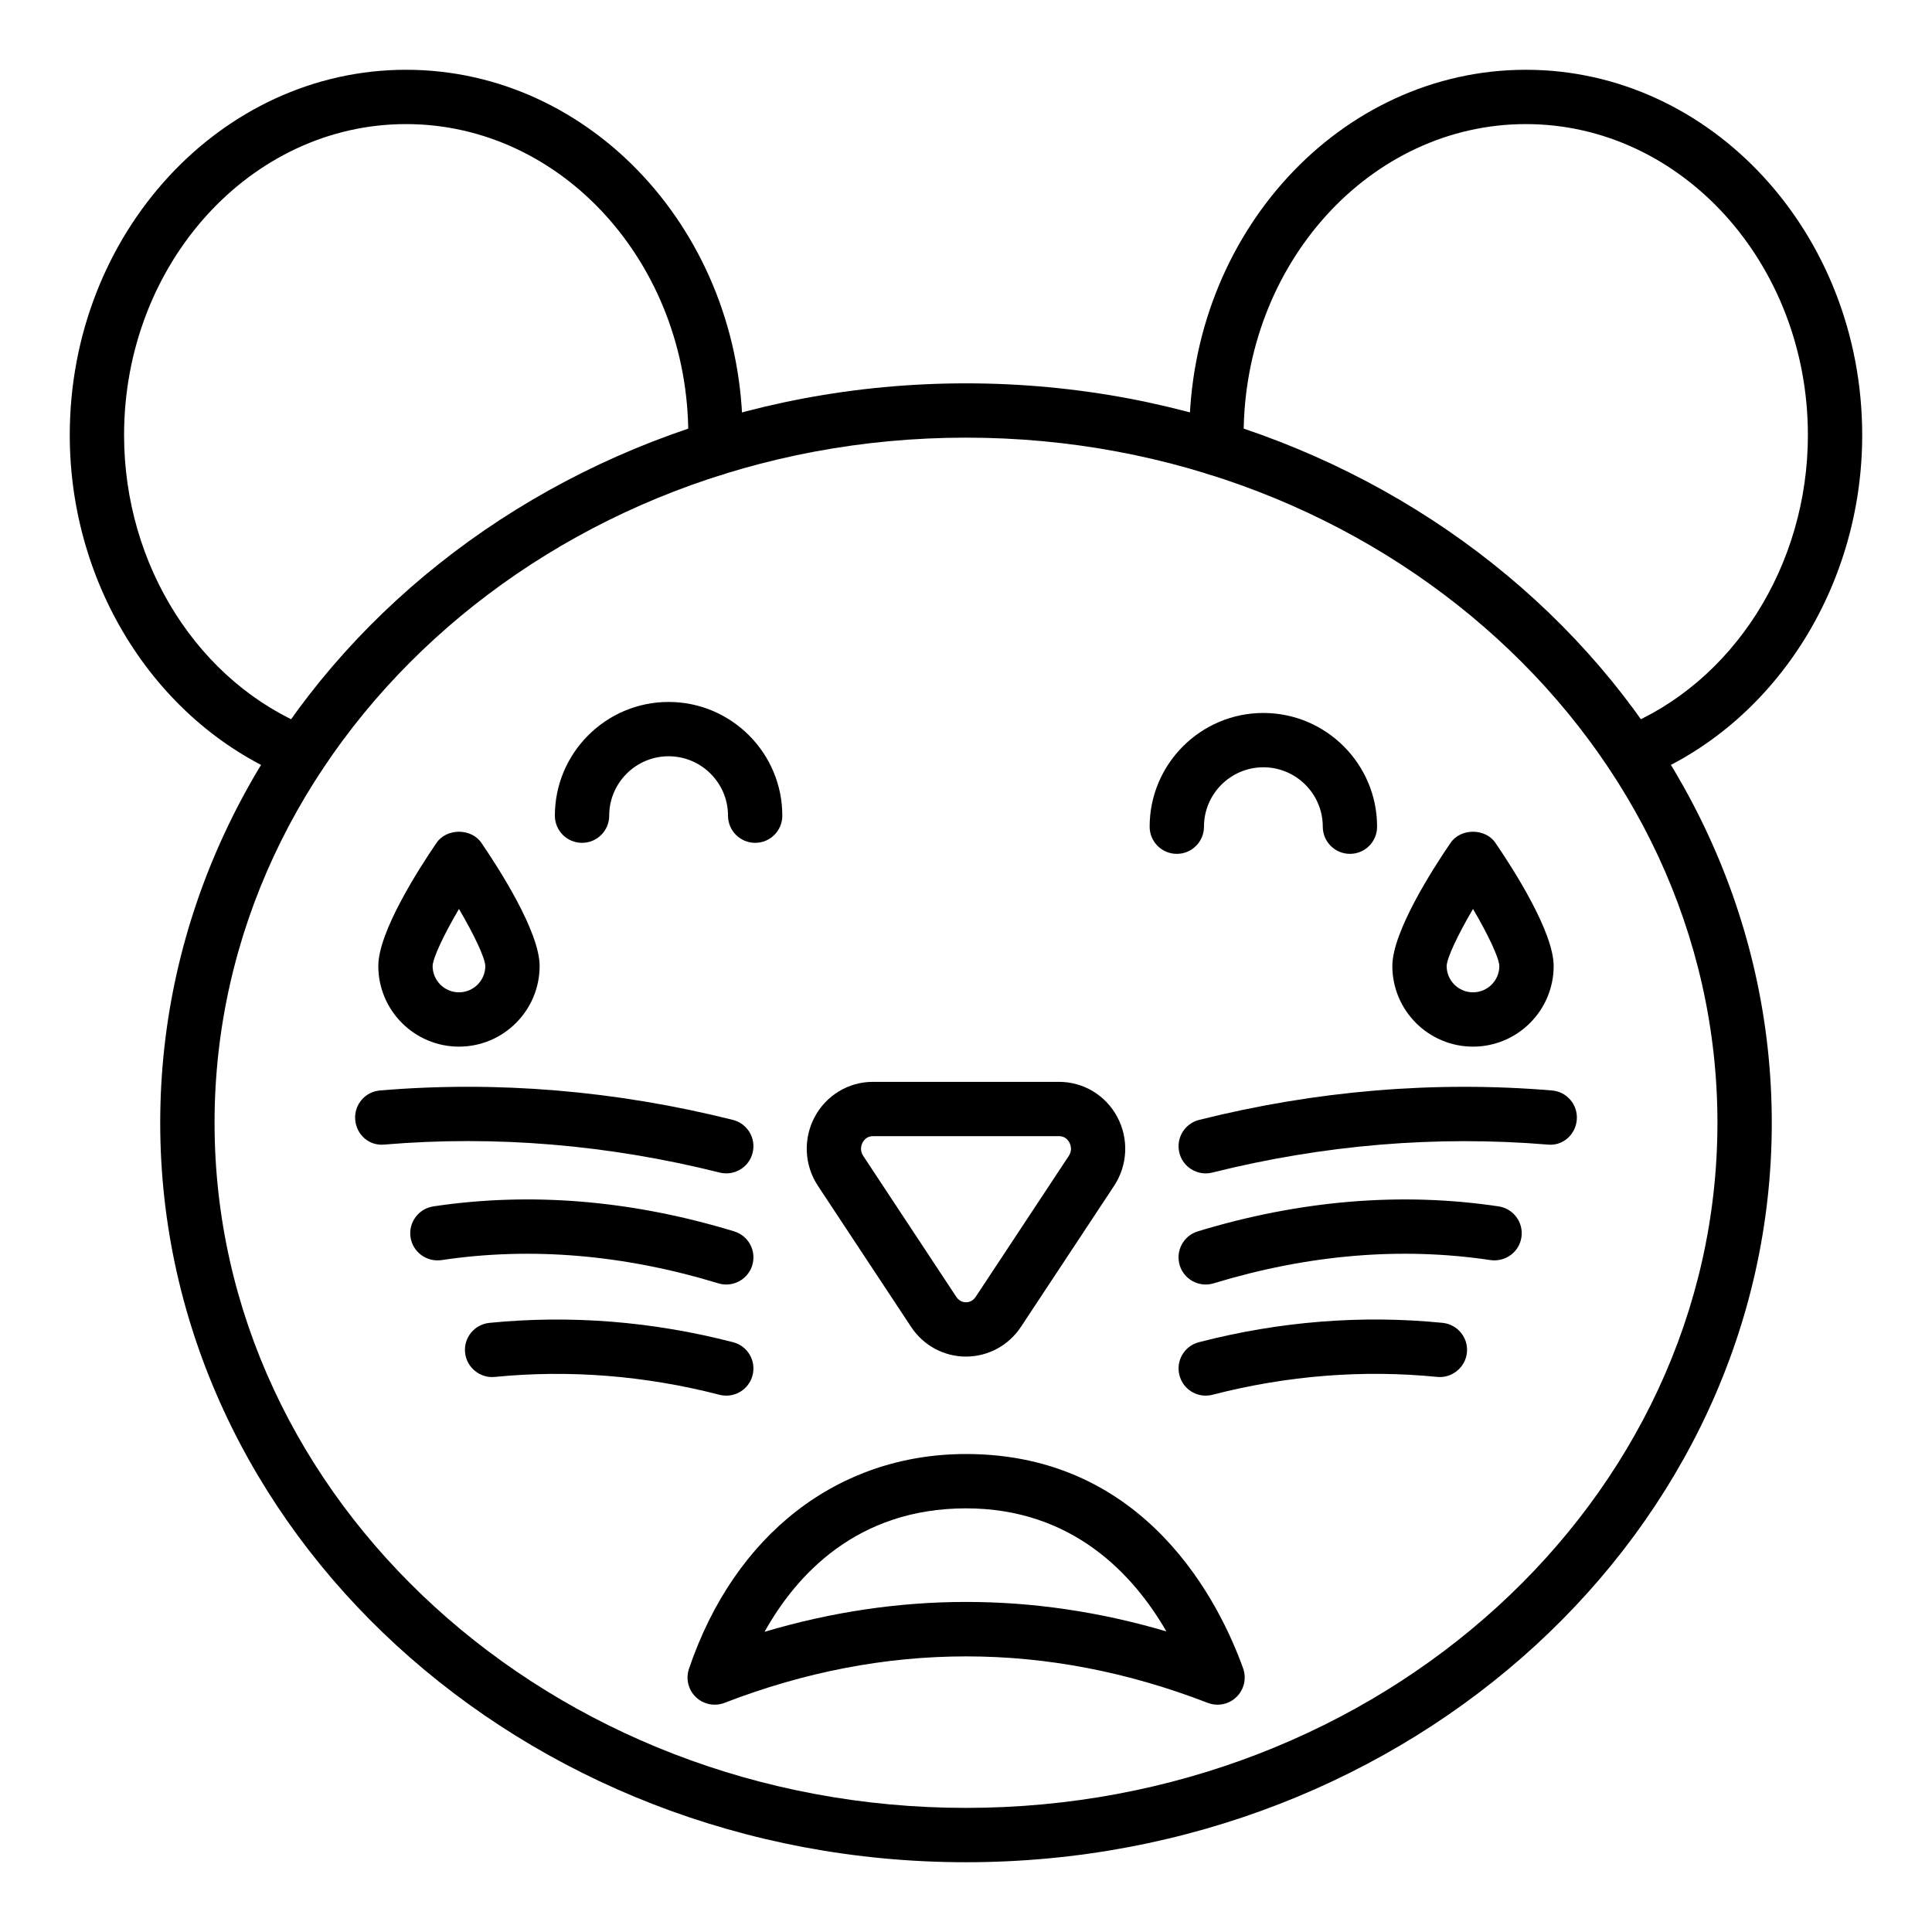
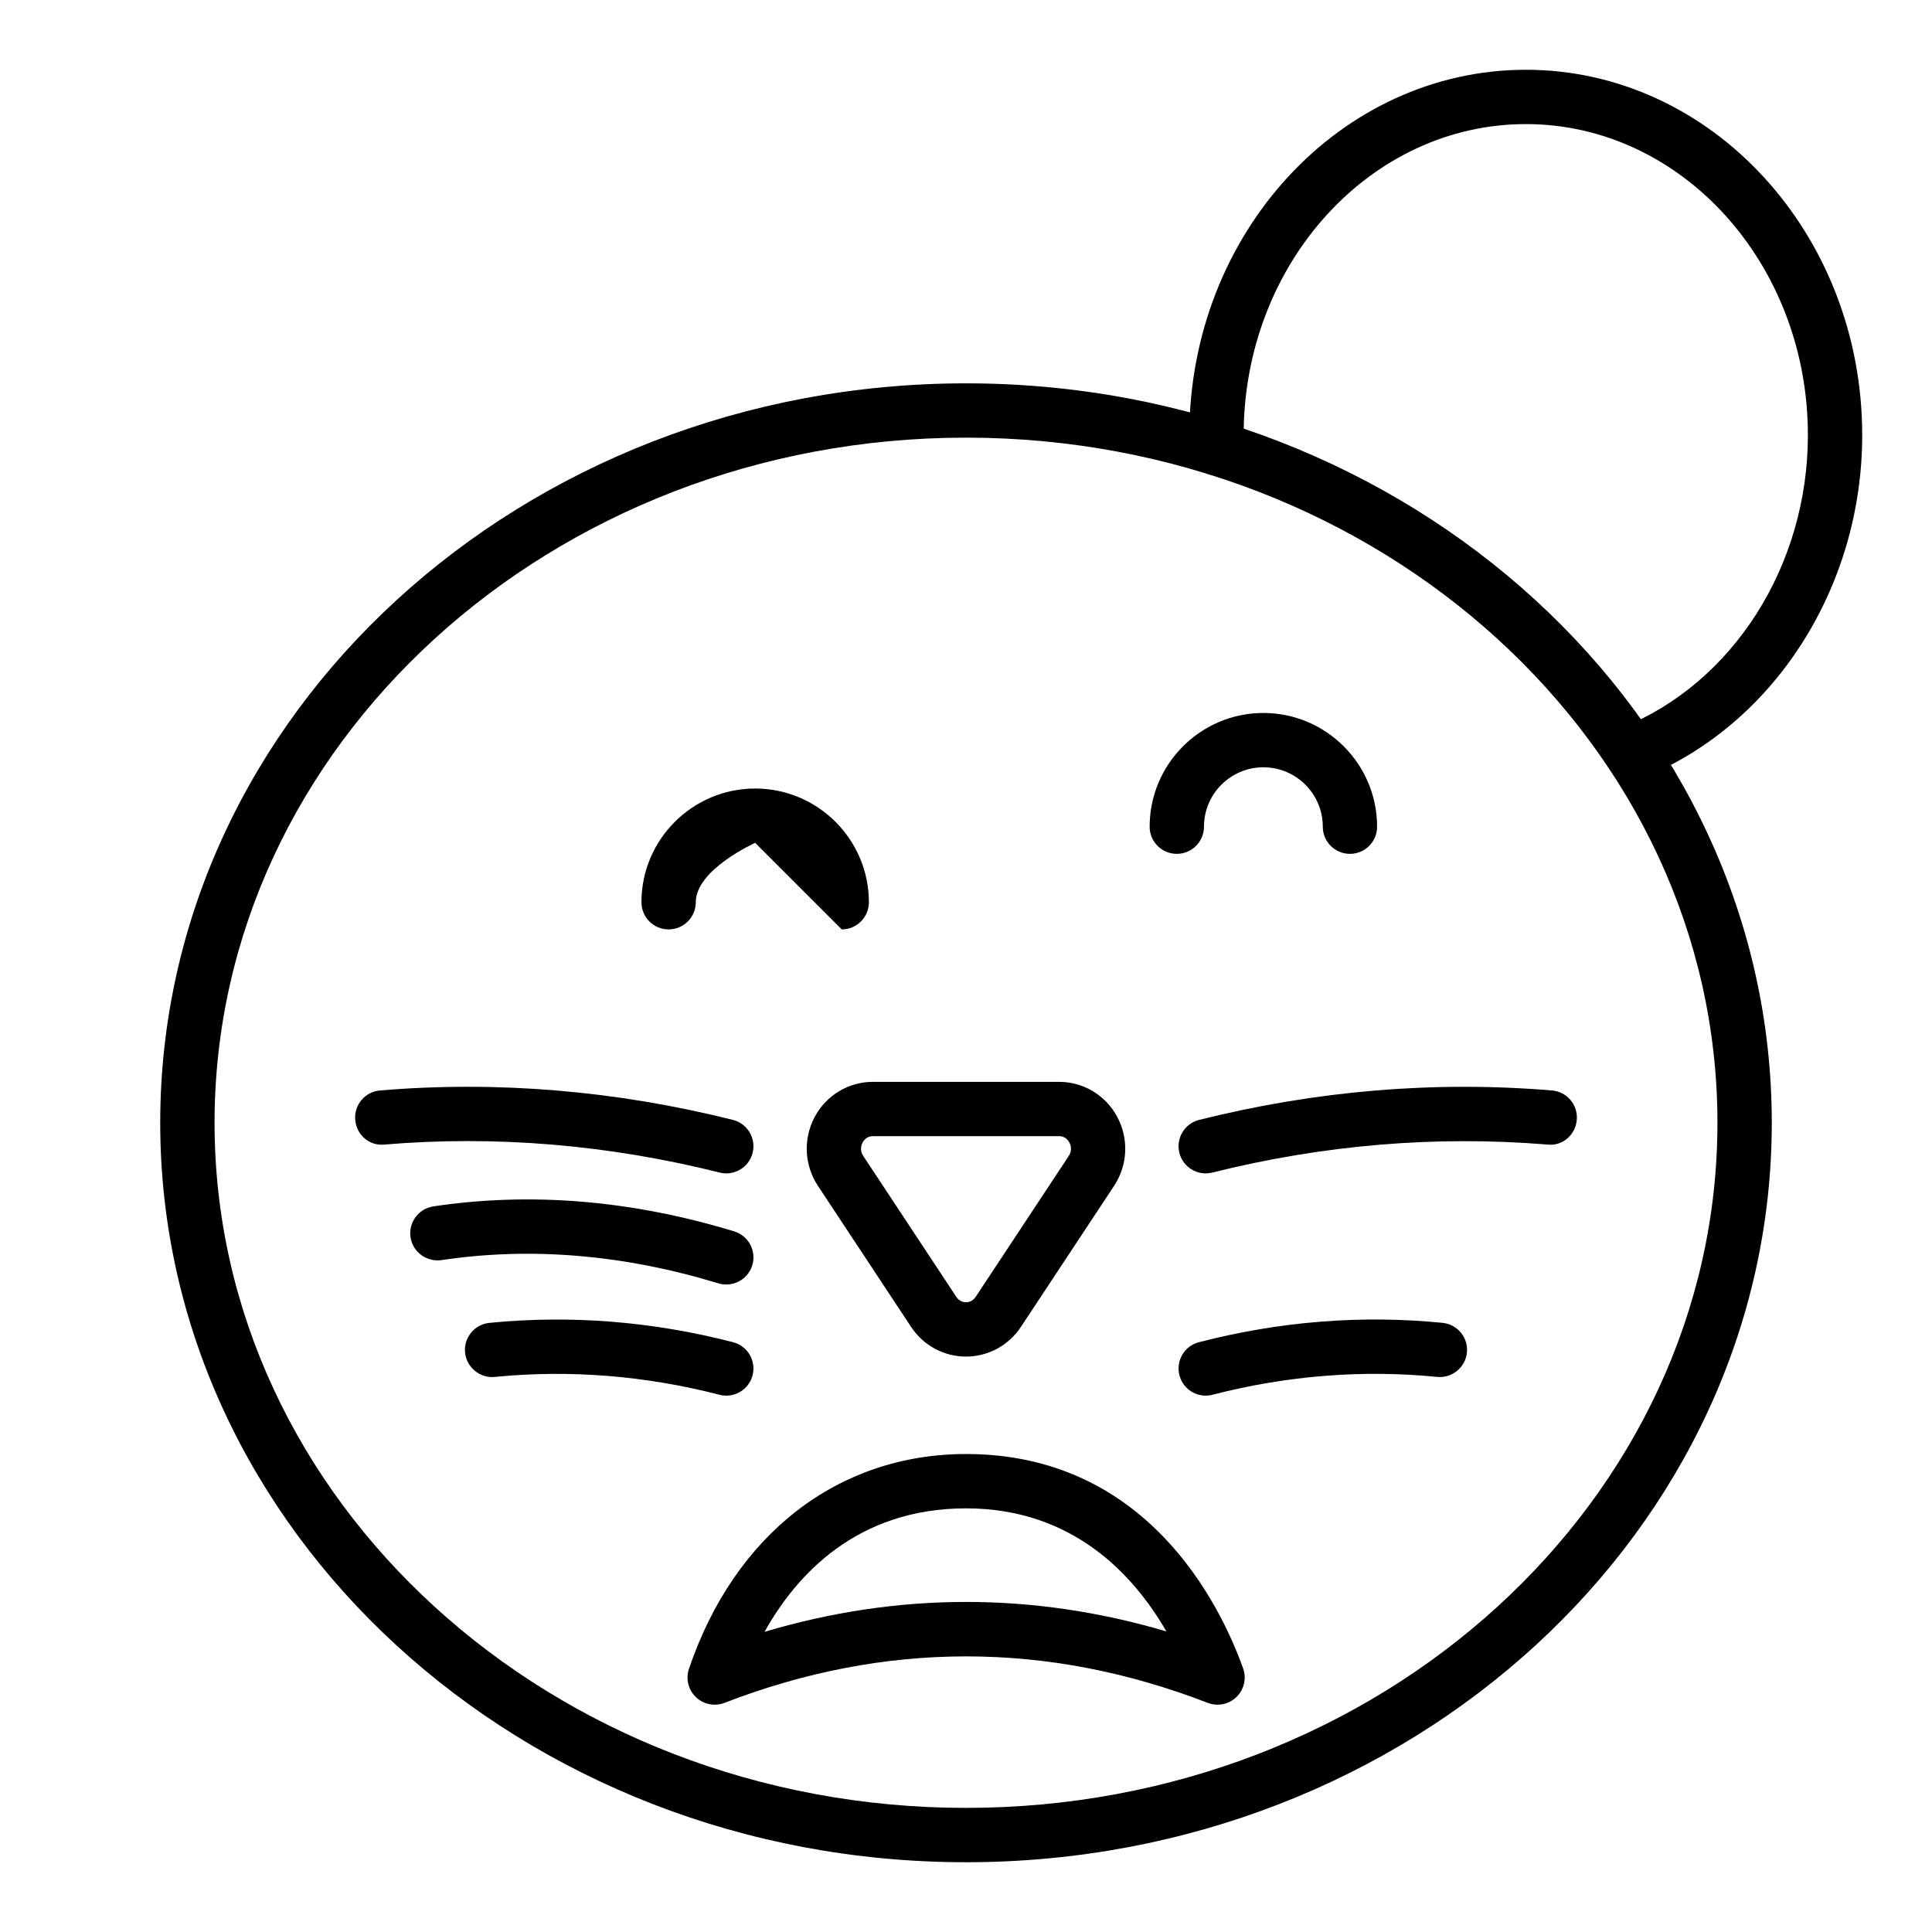
<svg xmlns="http://www.w3.org/2000/svg" fill="#000000" width="800px" height="800px" version="1.1" viewBox="144 144 512 512">
  <g>
    <path d="m400 637.51c-117.75 0-213.54-87.906-213.54-195.96 0-108.06 95.793-195.96 213.54-195.96 117.74 0 213.54 87.906 213.54 195.96 0 108.05-95.793 195.96-213.54 195.96zm0-377.53c-109.81 0-199.14 81.453-199.14 181.57-0.004 100.12 89.332 181.56 199.14 181.56s199.14-81.449 199.14-181.56-89.336-181.57-199.14-181.57z" />
    <path d="m576.39 350.78c-2.856 0-5.559-1.707-6.684-4.527-1.477-3.688 0.324-7.879 4.012-9.355 29.543-11.809 49.391-42.984 49.391-77.582 0-45.453-33.52-82.43-74.727-82.43-41.25 0-74.805 36.977-74.805 82.43 0 0.906-0.016 1.758 0.09 2.664 0.465 3.949-2.363 7.527-6.305 7.992-3.977 0.5-7.527-2.363-7.992-6.305-0.176-1.484-0.191-2.867-0.191-4.352 0.004-53.387 40.016-96.824 89.203-96.824 49.145 0 89.121 43.438 89.121 96.824 0 40.43-23.488 76.977-58.441 90.949-0.879 0.355-1.777 0.516-2.672 0.516z" />
-     <path d="m223.6 350.78c-0.895 0-1.793-0.16-2.672-0.512-34.953-13.973-58.441-50.523-58.441-90.953 0-53.387 39.98-96.824 89.121-96.824 49.188 0 89.199 43.438 89.199 96.824 0 1.484-0.016 2.867-0.191 4.352-0.465 3.941-4.043 6.816-7.992 6.305-3.941-0.465-6.769-4.043-6.305-7.992 0.105-0.906 0.09-1.758 0.09-2.664 0.008-45.453-33.547-82.43-74.801-82.43-41.207 0-74.727 36.977-74.727 82.43 0 34.594 19.848 65.773 49.391 77.582 3.688 1.477 5.488 5.668 4.012 9.355-1.125 2.82-3.828 4.527-6.684 4.527z" />
    <path d="m400 503.51c-5.863 0-11.301-2.945-14.555-7.879l-24.684-37.363c-3.637-5.496-3.945-12.52-0.828-18.324 3.066-5.699 8.961-9.242 15.379-9.242h49.367c6.418 0 12.312 3.543 15.379 9.242 3.129 5.805 2.812 12.828-0.816 18.324l-24.684 37.363c-3.254 4.926-8.695 7.871-14.555 7.879h-0.004zm-24.688-58.414c-1.566 0-2.367 1.047-2.699 1.672-0.301 0.547-0.879 2.004 0.156 3.57l24.676 37.363c0.816 1.23 1.953 1.414 2.559 1.414 0.598 0 1.73-0.184 2.539-1.414h0.008l24.684-37.363c1.035-1.566 0.449-3.023 0.156-3.578-0.336-0.617-1.133-1.664-2.707-1.664z" />
    <path d="m463.52 454.96c-3.219 0-6.156-2.18-6.973-5.445-0.969-3.859 1.379-7.766 5.231-8.73 31.016-7.773 62.465-10.395 93.516-7.801 3.965 0.332 6.91 3.809 6.57 7.766-0.324 3.957-3.711 7.023-7.766 6.57-29.473-2.426-59.344 0.051-88.82 7.422-0.59 0.148-1.176 0.219-1.758 0.219z" />
-     <path d="m463.52 484.41c-3.086 0-5.938-1.996-6.887-5.102-1.152-3.801 0.992-7.824 4.793-8.984 27.129-8.258 53.965-10.48 79.719-6.621 3.93 0.59 6.641 4.258 6.051 8.188-0.59 3.93-4.254 6.594-8.188 6.051-23.609-3.551-48.316-1.484-73.391 6.156-0.699 0.215-1.41 0.312-2.098 0.312z" />
    <path d="m463.52 513.86c-3.199 0-6.121-2.152-6.957-5.398-1-3.852 1.312-7.773 5.164-8.766 21.387-5.531 43.121-7.262 64.57-5.125 3.957 0.395 6.848 3.914 6.453 7.871-0.387 3.957-3.992 6.852-7.871 6.453-19.758-1.953-39.781-0.371-59.555 4.731-0.602 0.164-1.207 0.234-1.805 0.234z" />
    <path d="m336.48 454.96c-0.582 0-1.168-0.07-1.758-0.219-29.477-7.379-59.348-9.895-88.82-7.422-4.078 0.441-7.441-2.613-7.766-6.57-0.336-3.957 2.609-7.438 6.57-7.766 31.023-2.602 62.5 0.027 93.516 7.801 3.852 0.965 6.199 4.871 5.231 8.73-0.816 3.269-3.754 5.445-6.973 5.445z" />
    <path d="m336.47 484.41c-0.688 0-1.398-0.098-2.094-0.309-25.062-7.641-49.762-9.707-73.391-6.156-3.93 0.543-7.59-2.121-8.188-6.051-0.59-3.93 2.121-7.598 6.051-8.188 25.766-3.871 52.594-1.645 79.719 6.621 3.801 1.16 5.945 5.18 4.793 8.984-0.949 3.102-3.805 5.098-6.891 5.098z" />
    <path d="m336.48 513.86c-0.598 0-1.203-0.07-1.805-0.23-19.758-5.098-39.805-6.676-59.555-4.731-3.867 0.406-7.477-2.488-7.871-6.453-0.395-3.957 2.496-7.477 6.453-7.871 21.457-2.129 43.184-0.402 64.57 5.125 3.852 0.992 6.164 4.914 5.164 8.766-0.836 3.242-3.758 5.394-6.957 5.394z" />
    <path d="m501.75 370.28c-3.977 0-7.199-3.219-7.199-7.199 0-8.68-7.062-15.742-15.742-15.742-8.68 0-15.742 7.062-15.742 15.742 0 3.977-3.219 7.199-7.199 7.199-3.977 0-7.199-3.219-7.199-7.199 0-16.617 13.523-30.137 30.137-30.137 16.617 0 30.137 13.523 30.137 30.137 0.008 3.981-3.211 7.199-7.191 7.199z" />
-     <path d="m344.13 367.36c-3.977 0-7.199-3.219-7.199-7.199 0-8.68-7.062-15.742-15.742-15.742s-15.742 7.062-15.742 15.742c0 3.977-3.219 7.199-7.199 7.199-3.977 0-7.199-3.219-7.199-7.199 0-16.617 13.523-30.137 30.137-30.137 16.617 0 30.137 13.523 30.137 30.137 0.004 3.981-3.215 7.199-7.191 7.199z" />
-     <path d="m534.36 421.37c-11.785 0-21.375-9.586-21.375-21.375 0-9.074 10.789-25.844 15.434-32.633 2.672-3.922 9.207-3.922 11.879 0 4.648 6.793 15.438 23.562 15.438 32.637 0 11.785-9.586 21.371-21.375 21.371zm0-36.492c-4.019 6.852-6.918 12.977-6.981 15.133 0 3.836 3.129 6.965 6.981 6.965 3.852 0 6.981-3.125 6.981-6.977-0.062-2.152-2.961-8.266-6.981-15.121z" />
-     <path d="m265.63 421.37c-11.785 0-21.375-9.586-21.375-21.375 0-9.074 10.789-25.844 15.434-32.633 2.672-3.922 9.207-3.922 11.879 0 4.648 6.793 15.438 23.562 15.438 32.637 0 11.785-9.59 21.371-21.375 21.371zm0-36.492c-4.019 6.852-6.918 12.977-6.981 15.133 0 3.836 3.129 6.965 6.981 6.965 3.852 0 6.981-3.125 6.981-6.977-0.062-2.152-2.961-8.266-6.981-15.121z" />
+     <path d="m344.13 367.36s-15.742 7.062-15.742 15.742c0 3.977-3.219 7.199-7.199 7.199-3.977 0-7.199-3.219-7.199-7.199 0-16.617 13.523-30.137 30.137-30.137 16.617 0 30.137 13.523 30.137 30.137 0.004 3.981-3.215 7.199-7.191 7.199z" />
    <path d="m466.66 595.76c-0.871 0-1.75-0.16-2.594-0.484-42.48-16.426-85.566-16.426-128.07 0-2.602 1-5.559 0.414-7.578-1.52-2.016-1.934-2.727-4.856-1.836-7.5 12.074-35.648 39.527-56.926 73.449-56.926 47.828 0 67.27 39.719 73.406 56.797 0.949 2.648 0.266 5.617-1.75 7.582-1.367 1.344-3.18 2.051-5.023 2.051zm-66.629-52.031c-28.984 0-45.023 17.684-53.418 32.719 35.402-10.523 71.102-10.559 106.49-0.105-8.672-15.035-24.852-32.613-53.07-32.613z" />
  </g>
</svg>